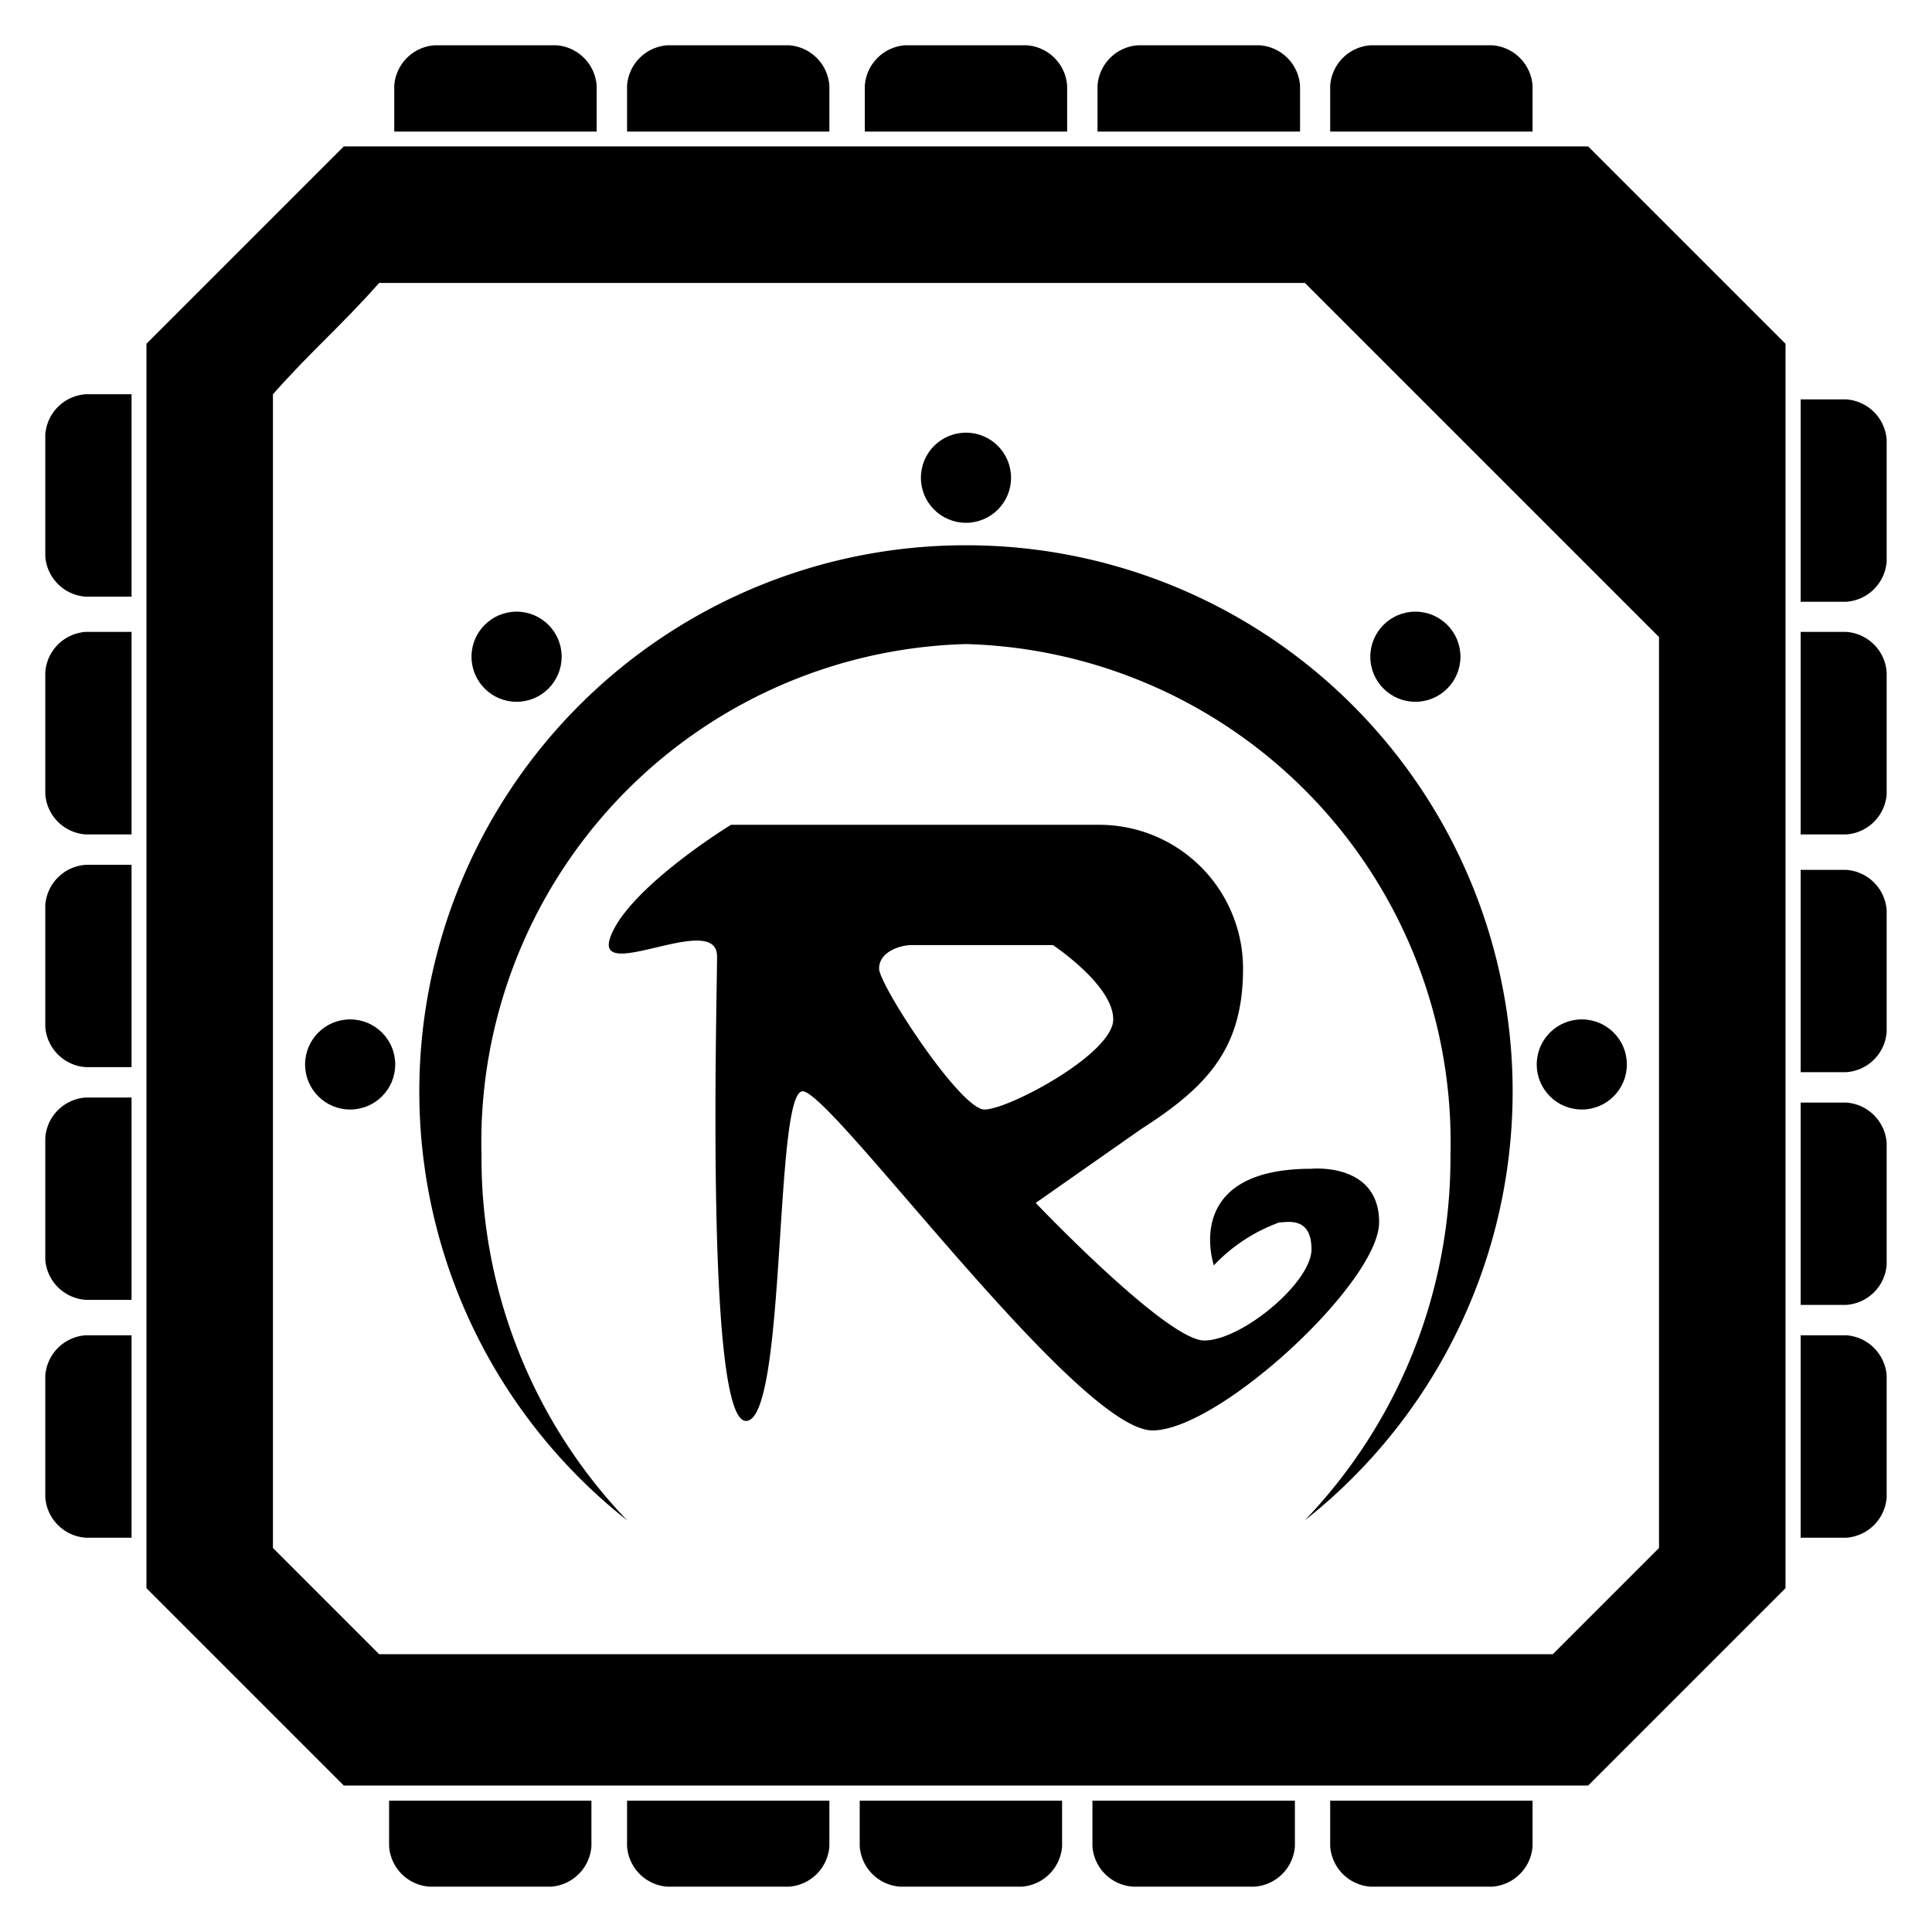
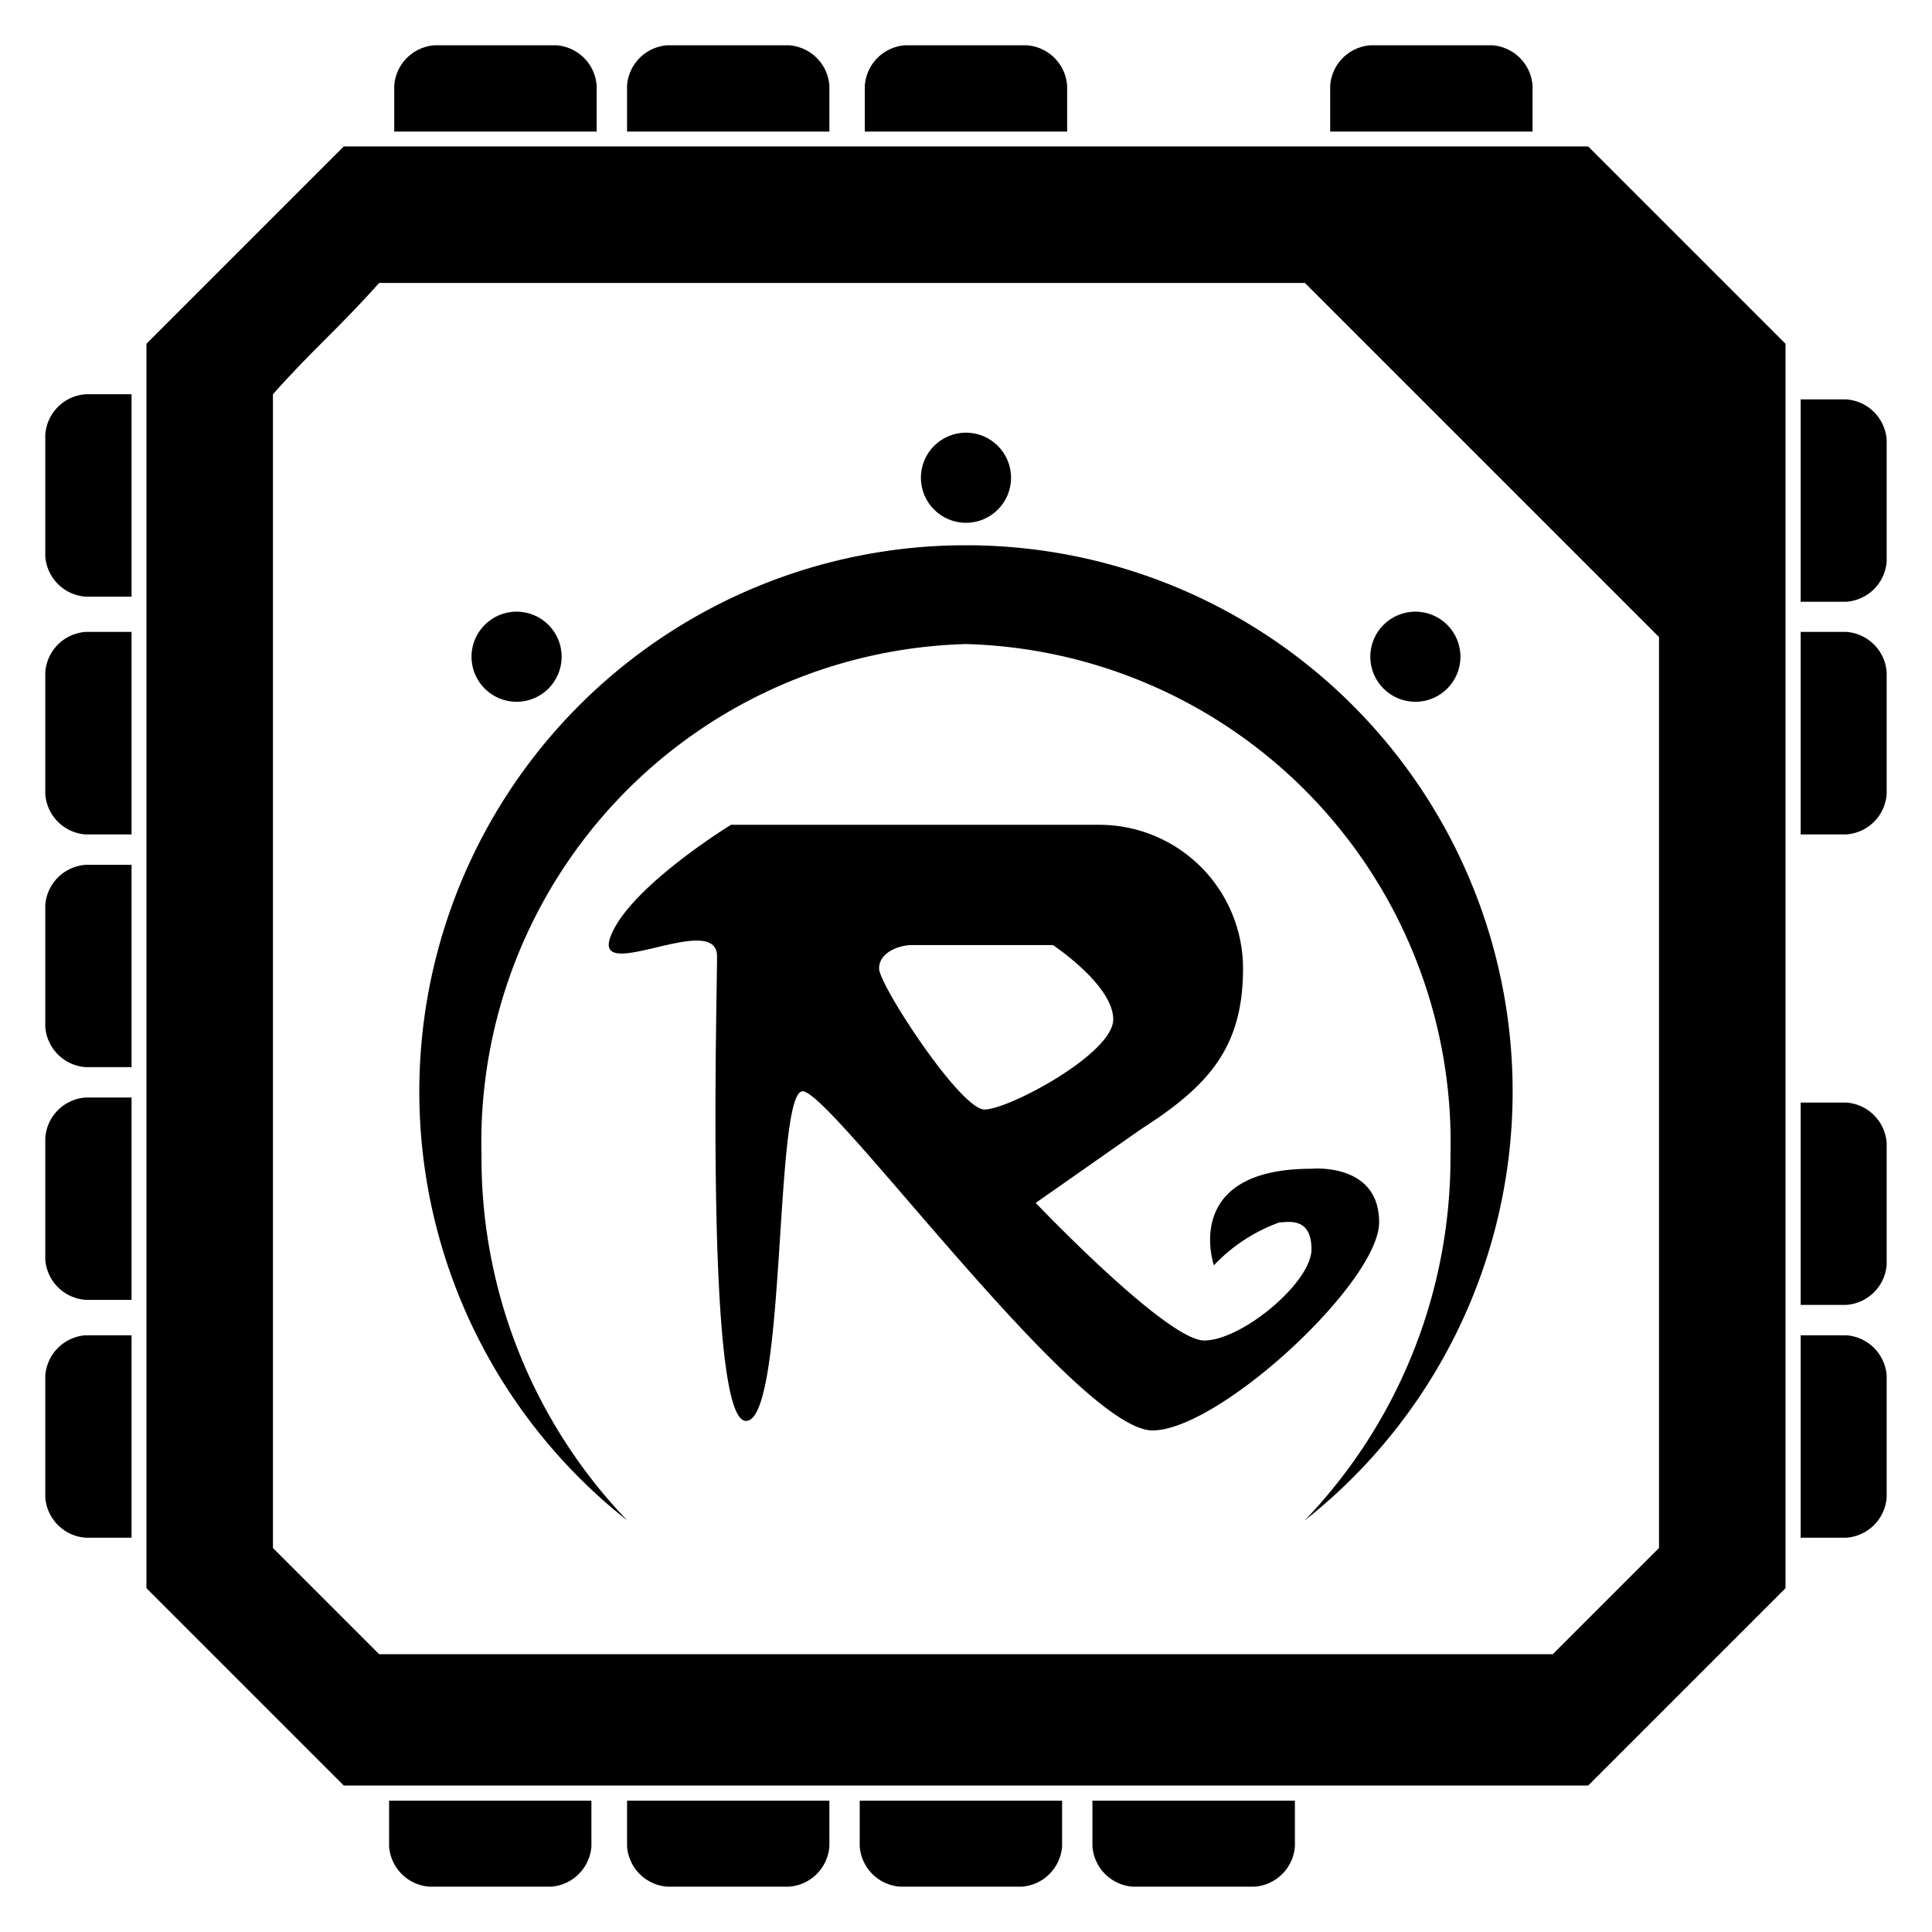
<svg xmlns="http://www.w3.org/2000/svg" xmlns:ns1="http://sodipodi.sourceforge.net/DTD/sodipodi-0.dtd" xmlns:ns2="http://www.inkscape.org/namespaces/inkscape" id="draw_on_this_one" data-name="draw on this one" viewBox="0 0 512 512" version="1.1" ns1:docname="Splatter_Rounds.svg" width="512" height="512" ns2:version="1.2.2 (732a01da63, 2022-12-09)">
  <ns1:namedview pagecolor="#ffffff" bordercolor="#666666" borderopacity="1" objecttolerance="10" gridtolerance="10" guidetolerance="10" ns2:pageopacity="0" ns2:pageshadow="2" ns2:window-width="2560" ns2:window-height="1361" id="namedview65" showgrid="false" ns2:zoom="0.82825445" ns2:cx="73.648865" ns2:cy="279.50348" ns2:window-x="-9" ns2:window-y="-9" ns2:window-maximized="1" ns2:current-layer="draw_on_this_one" ns2:showpageshadow="2" ns2:pagecheckerboard="0" ns2:deskcolor="#d1d1d1" />
  <defs id="defs4">
    <style id="style2">.cls-1{fill:#241c1c;}</style>
  </defs>
  <title id="title6">Graffiti Mod</title>
  <g id="g920" transform="matrix(13.65,0,0,13.65,12,12)" style="fill:#000000;fill-opacity:1">
    <path class="cls-1" d="M 30.58,2.589 H 6.42 L 2.589,6.42 V 30.58 L 6.42,34.411 H 30.58 L 34.411,30.58 V 6.42 Z M 31.955,29.8 29.893,31.862 H 7.107 L 5.045,29.8 V 7.4 C 5.83,6.516 6.321,6.123 7.107,5.239 H 25.08 l 6.875,6.875 z" transform="translate(-0.625,-0.625)" id="path8" style="fill:#000000;fill-opacity:1" />
    <path class="cls-1" d="M 7.4,2.3 V 1.411 A 0.845,0.845 0 0 1 8.187,0.625 h 2.358 A 0.845,0.845 0 0 1 11.33,1.411 V 2.3 Z" transform="translate(-0.625,-0.625)" id="path10" style="fill:#000000;fill-opacity:1" />
    <path class="cls-1" d="M 11.92,2.3 V 1.411 a 0.844,0.844 0 0 1 0.785,-0.786 h 2.357 a 0.845,0.845 0 0 1 0.786,0.786 V 2.3 Z" transform="translate(-0.625,-0.625)" id="path12" style="fill:#000000;fill-opacity:1" />
    <path class="cls-1" d="M 16.536,2.3 V 1.411 a 0.845,0.845 0 0 1 0.785,-0.786 h 2.358 a 0.845,0.845 0 0 1 0.785,0.786 V 2.3 Z" transform="translate(-0.625,-0.625)" id="path14" style="fill:#000000;fill-opacity:1" />
    <path class="cls-1" d="M 25.571,2.3 V 1.411 a 0.845,0.845 0 0 1 0.786,-0.786 h 2.357 A 0.845,0.845 0 0 1 29.5,1.411 V 2.3 Z" transform="translate(-0.625,-0.625)" id="path16" style="fill:#000000;fill-opacity:1" />
-     <path class="cls-1" d="M 21.054,2.3 V 1.411 A 0.844,0.844 0 0 1 21.839,0.625 H 24.2 a 0.845,0.845 0 0 1 0.786,0.786 V 2.3 Z" transform="translate(-0.625,-0.625)" id="path18" style="fill:#000000;fill-opacity:1" />
    <path class="cls-1" d="m 7.3,34.705 v 0.884 a 0.844,0.844 0 0 0 0.785,0.786 h 2.357 a 0.845,0.845 0 0 0 0.786,-0.786 v -0.884 z" transform="translate(-0.625,-0.625)" id="path20" style="fill:#000000;fill-opacity:1" />
    <path class="cls-1" d="m 11.92,34.705 v 0.884 a 0.844,0.844 0 0 0 0.785,0.786 h 2.357 a 0.845,0.845 0 0 0 0.786,-0.786 v -0.884 z" transform="translate(-0.625,-0.625)" id="path22" style="fill:#000000;fill-opacity:1" />
    <path class="cls-1" d="m 16.437,34.705 v 0.884 a 0.845,0.845 0 0 0 0.786,0.786 h 2.357 a 0.845,0.845 0 0 0 0.786,-0.786 v -0.884 z" transform="translate(-0.625,-0.625)" id="path24" style="fill:#000000;fill-opacity:1" />
-     <path class="cls-1" d="m 25.571,34.705 v 0.884 a 0.845,0.845 0 0 0 0.786,0.786 h 2.357 A 0.845,0.845 0 0 0 29.5,35.589 v -0.884 z" transform="translate(-0.625,-0.625)" id="path26" style="fill:#000000;fill-opacity:1" />
    <path class="cls-1" d="m 20.955,34.705 v 0.884 a 0.845,0.845 0 0 0 0.786,0.786 H 24.1 a 0.845,0.845 0 0 0 0.786,-0.786 v -0.884 z" transform="translate(-0.625,-0.625)" id="path28" style="fill:#000000;fill-opacity:1" />
    <path class="cls-1" d="M 2.3,29.6 H 1.411 A 0.845,0.845 0 0 1 0.625,28.814 V 26.455 A 0.845,0.845 0 0 1 1.411,25.67 H 2.3 Z" transform="translate(-0.625,-0.625)" id="path30" style="fill:#000000;fill-opacity:1" />
    <path class="cls-1" d="M 2.3,24.982 H 1.411 A 0.845,0.845 0 0 1 0.625,24.2 V 21.839 A 0.844,0.844 0 0 1 1.411,21.054 H 2.3 Z" transform="translate(-0.625,-0.625)" id="path32" style="fill:#000000;fill-opacity:1" />
    <path class="cls-1" d="M 2.3,20.464 H 1.411 A 0.845,0.845 0 0 1 0.625,19.679 V 17.321 A 0.845,0.845 0 0 1 1.411,16.536 H 2.3 Z" transform="translate(-0.625,-0.625)" id="path34" style="fill:#000000;fill-opacity:1" />
    <path class="cls-1" d="M 2.3,11.33 H 1.411 A 0.845,0.845 0 0 1 0.625,10.545 V 8.187 A 0.845,0.845 0 0 1 1.411,7.4 H 2.3 Z" transform="translate(-0.625,-0.625)" id="path36" style="fill:#000000;fill-opacity:1" />
    <path class="cls-1" d="M 2.3,15.946 H 1.411 A 0.844,0.844 0 0 1 0.625,15.161 V 12.8 A 0.845,0.845 0 0 1 1.411,12.014 H 2.3 Z" transform="translate(-0.625,-0.625)" id="path38" style="fill:#000000;fill-opacity:1" />
    <path class="cls-1" d="m 34.705,29.6 h 0.884 a 0.845,0.845 0 0 0 0.786,-0.786 V 26.455 A 0.845,0.845 0 0 0 35.589,25.67 h -0.884 z" transform="translate(-0.625,-0.625)" id="path40" style="fill:#000000;fill-opacity:1" />
    <path class="cls-1" d="m 34.705,25.08 h 0.884 a 0.844,0.844 0 0 0 0.786,-0.785 v -2.358 a 0.845,0.845 0 0 0 -0.786,-0.785 h -0.884 z" transform="translate(-0.625,-0.625)" id="path42" style="fill:#000000;fill-opacity:1" />
-     <path class="cls-1" d="m 34.705,20.562 h 0.884 a 0.844,0.844 0 0 0 0.786,-0.785 V 17.42 a 0.845,0.845 0 0 0 -0.786,-0.786 h -0.884 z" transform="translate(-0.625,-0.625)" id="path44" style="fill:#000000;fill-opacity:1" />
    <path class="cls-1" d="m 34.705,11.429 h 0.884 a 0.845,0.845 0 0 0 0.786,-0.786 V 8.286 A 0.845,0.845 0 0 0 35.589,7.5 h -0.884 z" transform="translate(-0.625,-0.625)" id="path46" style="fill:#000000;fill-opacity:1" />
    <path class="cls-1" d="m 34.705,15.946 h 0.884 a 0.844,0.844 0 0 0 0.786,-0.785 V 12.8 a 0.845,0.845 0 0 0 -0.786,-0.786 h -0.884 z" transform="translate(-0.625,-0.625)" id="path48" style="fill:#000000;fill-opacity:1" />
    <path class="cls-1" d="M 18.5,10.332 A 10.606,10.606 0 0 0 11.924,29.265 10.168,10.168 0 0 1 9.094,22.174 9.675,9.675 0 0 1 18.5,12.25 9.675,9.675 0 0 1 27.906,22.174 10.168,10.168 0 0 1 25.076,29.265 10.606,10.606 0 0 0 18.5,10.332 Z" transform="translate(-0.625,-0.625)" id="path50" style="fill:#000000;fill-opacity:1" />
    <circle class="cls-1" cx="17.875" cy="8.396" r="0.875" id="circle52" style="fill:#000000;fill-opacity:1" />
    <circle class="cls-1" cx="9.15" cy="11.871" r="0.875" id="circle54" style="fill:#000000;fill-opacity:1" />
-     <circle class="cls-1" cx="5.919" cy="19.787" r="0.875" id="circle56" style="fill:#000000;fill-opacity:1" />
    <circle class="cls-1" cx="26.6" cy="11.871" r="0.875" id="circle58" style="fill:#000000;fill-opacity:1" />
-     <circle class="cls-1" cx="29.831" cy="19.787" r="0.875" id="circle60" style="fill:#000000;fill-opacity:1" />
    <path class="cls-1" d="m 25.208,22.437 c -2.541,0 -1.895,1.875 -1.895,1.875 a 3.276,3.276 0 0 1 1.27,-0.833 c 0.146,0 0.625,-0.125 0.625,0.521 0,0.646 -1.354,1.771 -2.083,1.771 -0.729,0 -3.271,-2.671 -3.271,-2.671 L 21.9,21.667 c 1.3,-0.832 1.979,-1.575 1.979,-3.117 a 2.792,2.792 0 0 0 -2.792,-2.791 h -7.149 c 0,0 -1.959,1.2 -2.334,2.158 -0.375,0.958 2.063,-0.5 2.063,0.395 0,0.895 -0.229,9.021 0.562,9.021 0.791,0 0.542,-6.4 1.1,-6.4 0.558,0 5.334,6.584 6.792,6.584 1.292,0 4.4,-2.875 4.4,-4.042 0,-1.167 -1.313,-1.038 -1.313,-1.038 z M 16.813,18.55 c 0,-0.316 0.39,-0.456 0.64,-0.456 h 2.735 c 0,0 1.171,0.776 1.171,1.443 0,0.667 -2.031,1.75 -2.5,1.75 -0.469,0 -2.046,-2.42 -2.046,-2.737 z" transform="translate(-0.625,-0.625)" id="path62" style="fill:#000000;fill-opacity:1" />
  </g>
</svg>